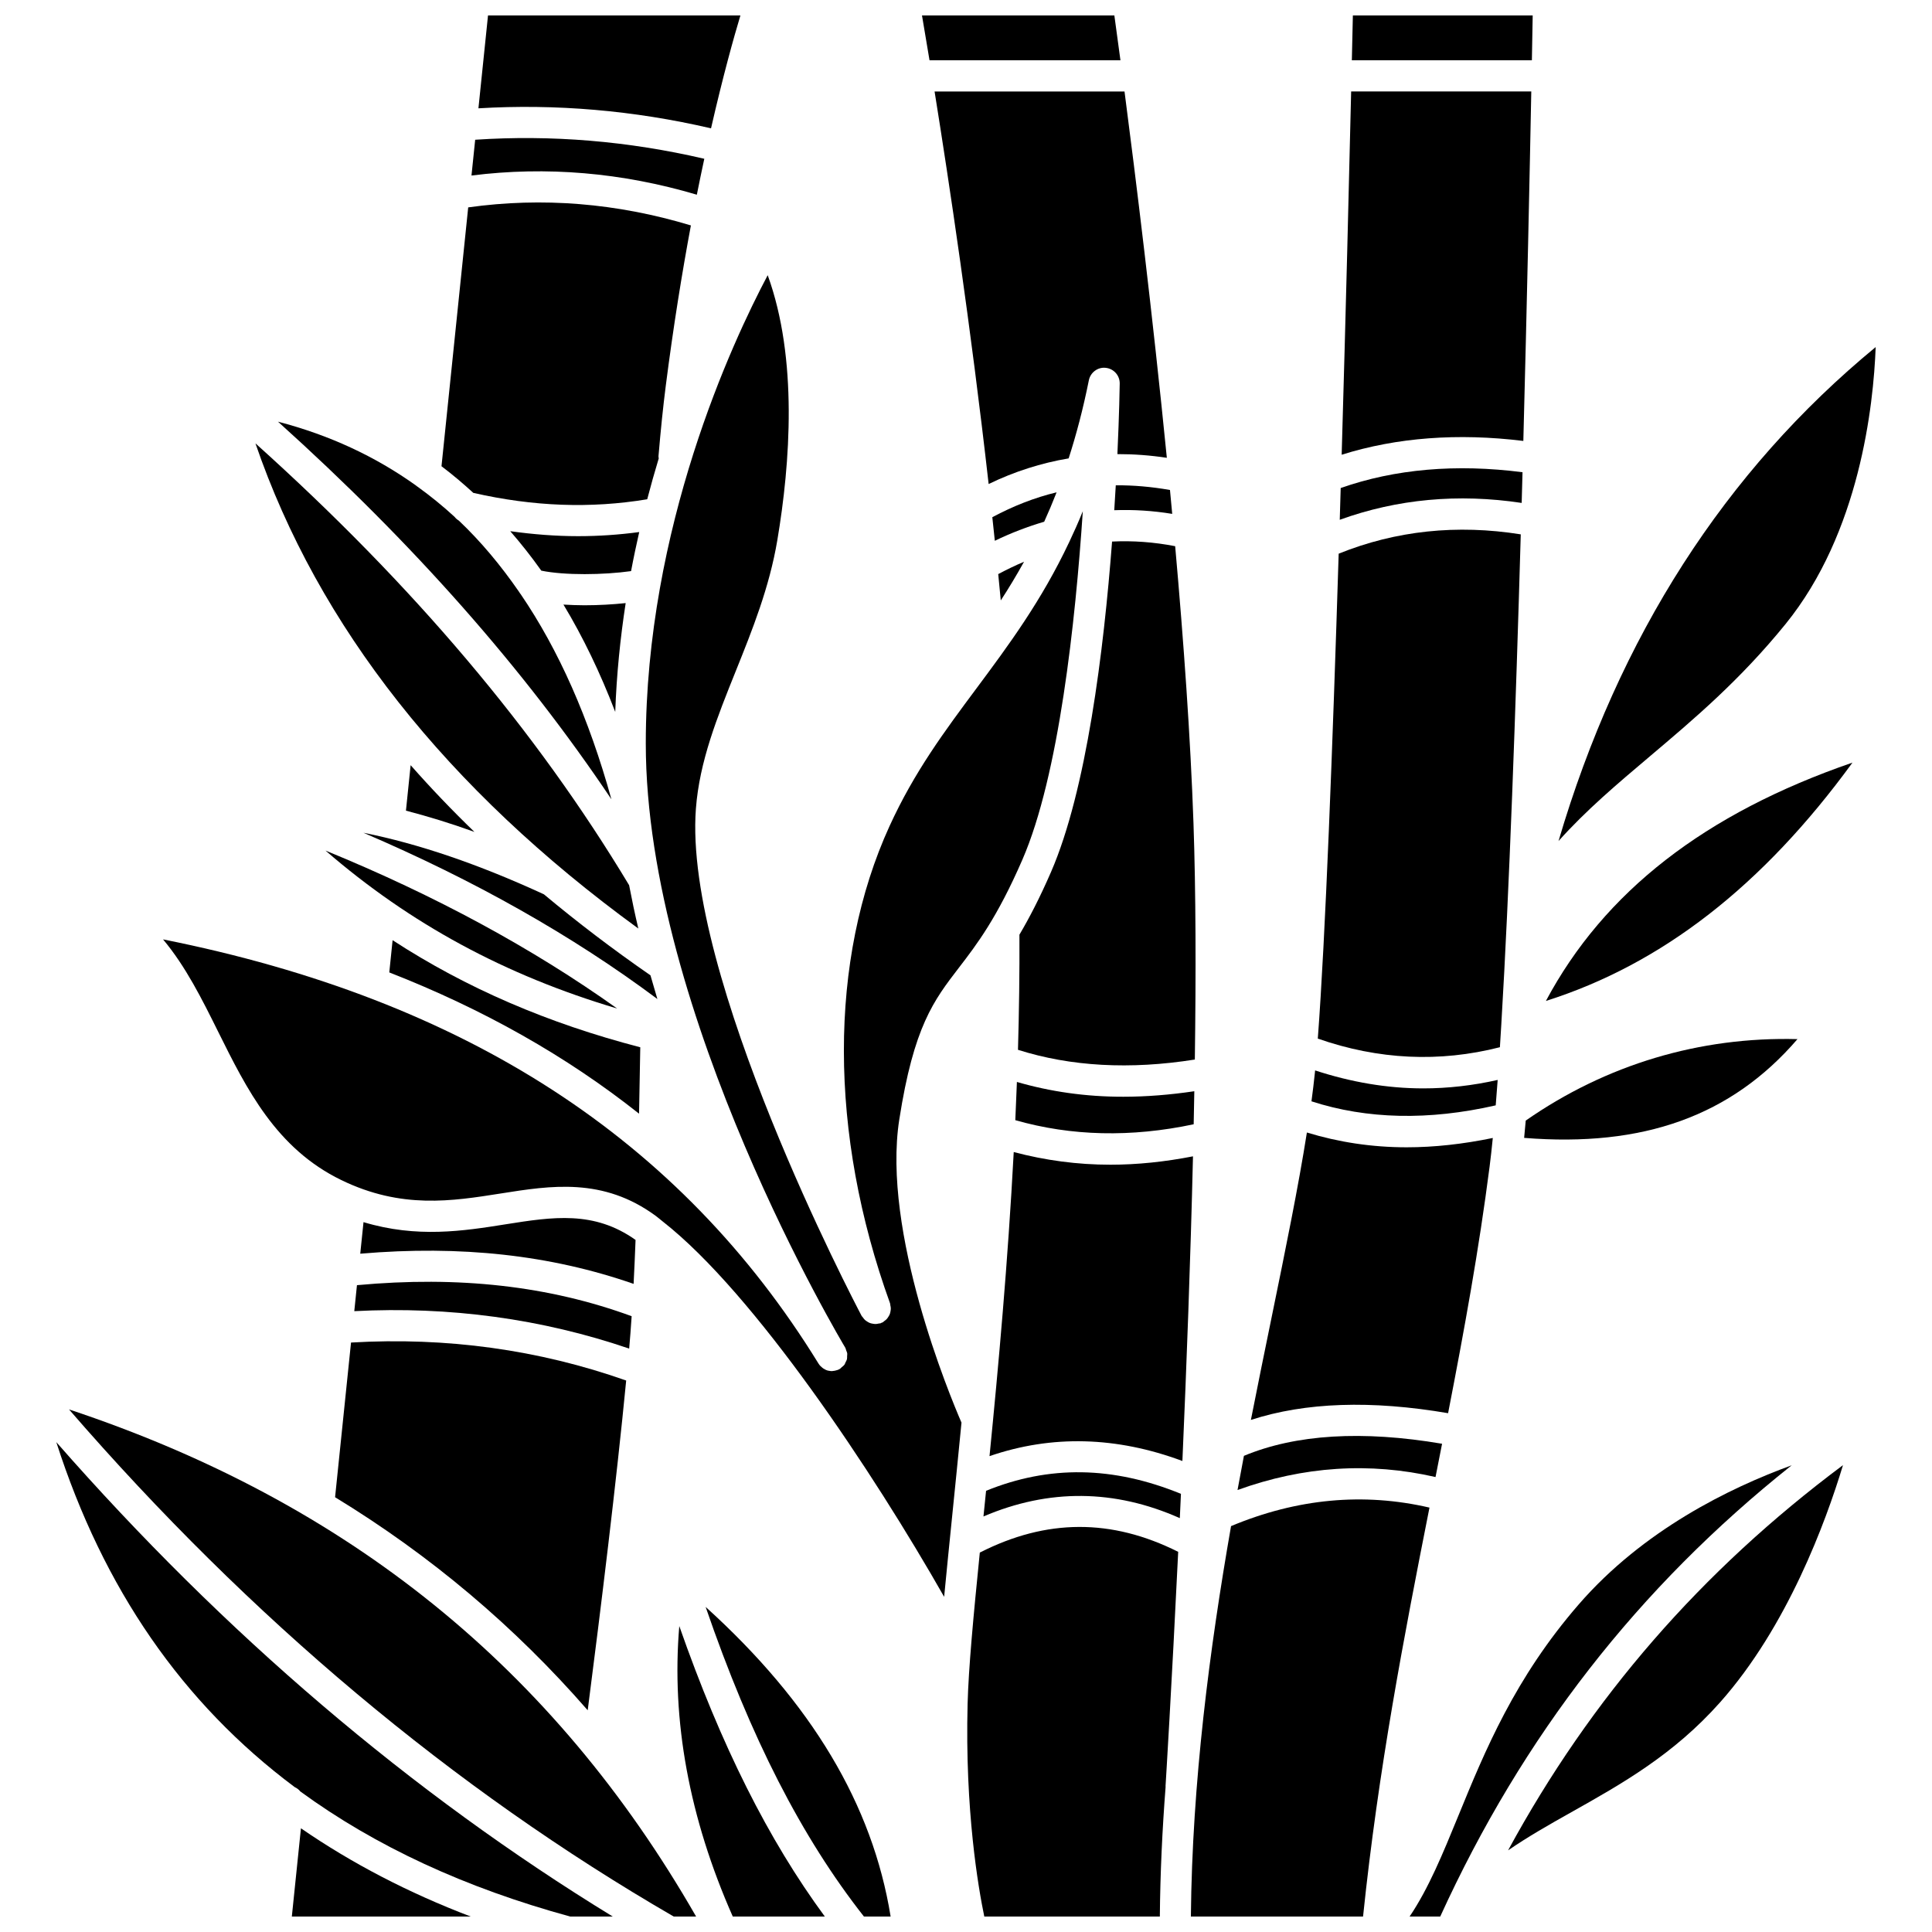
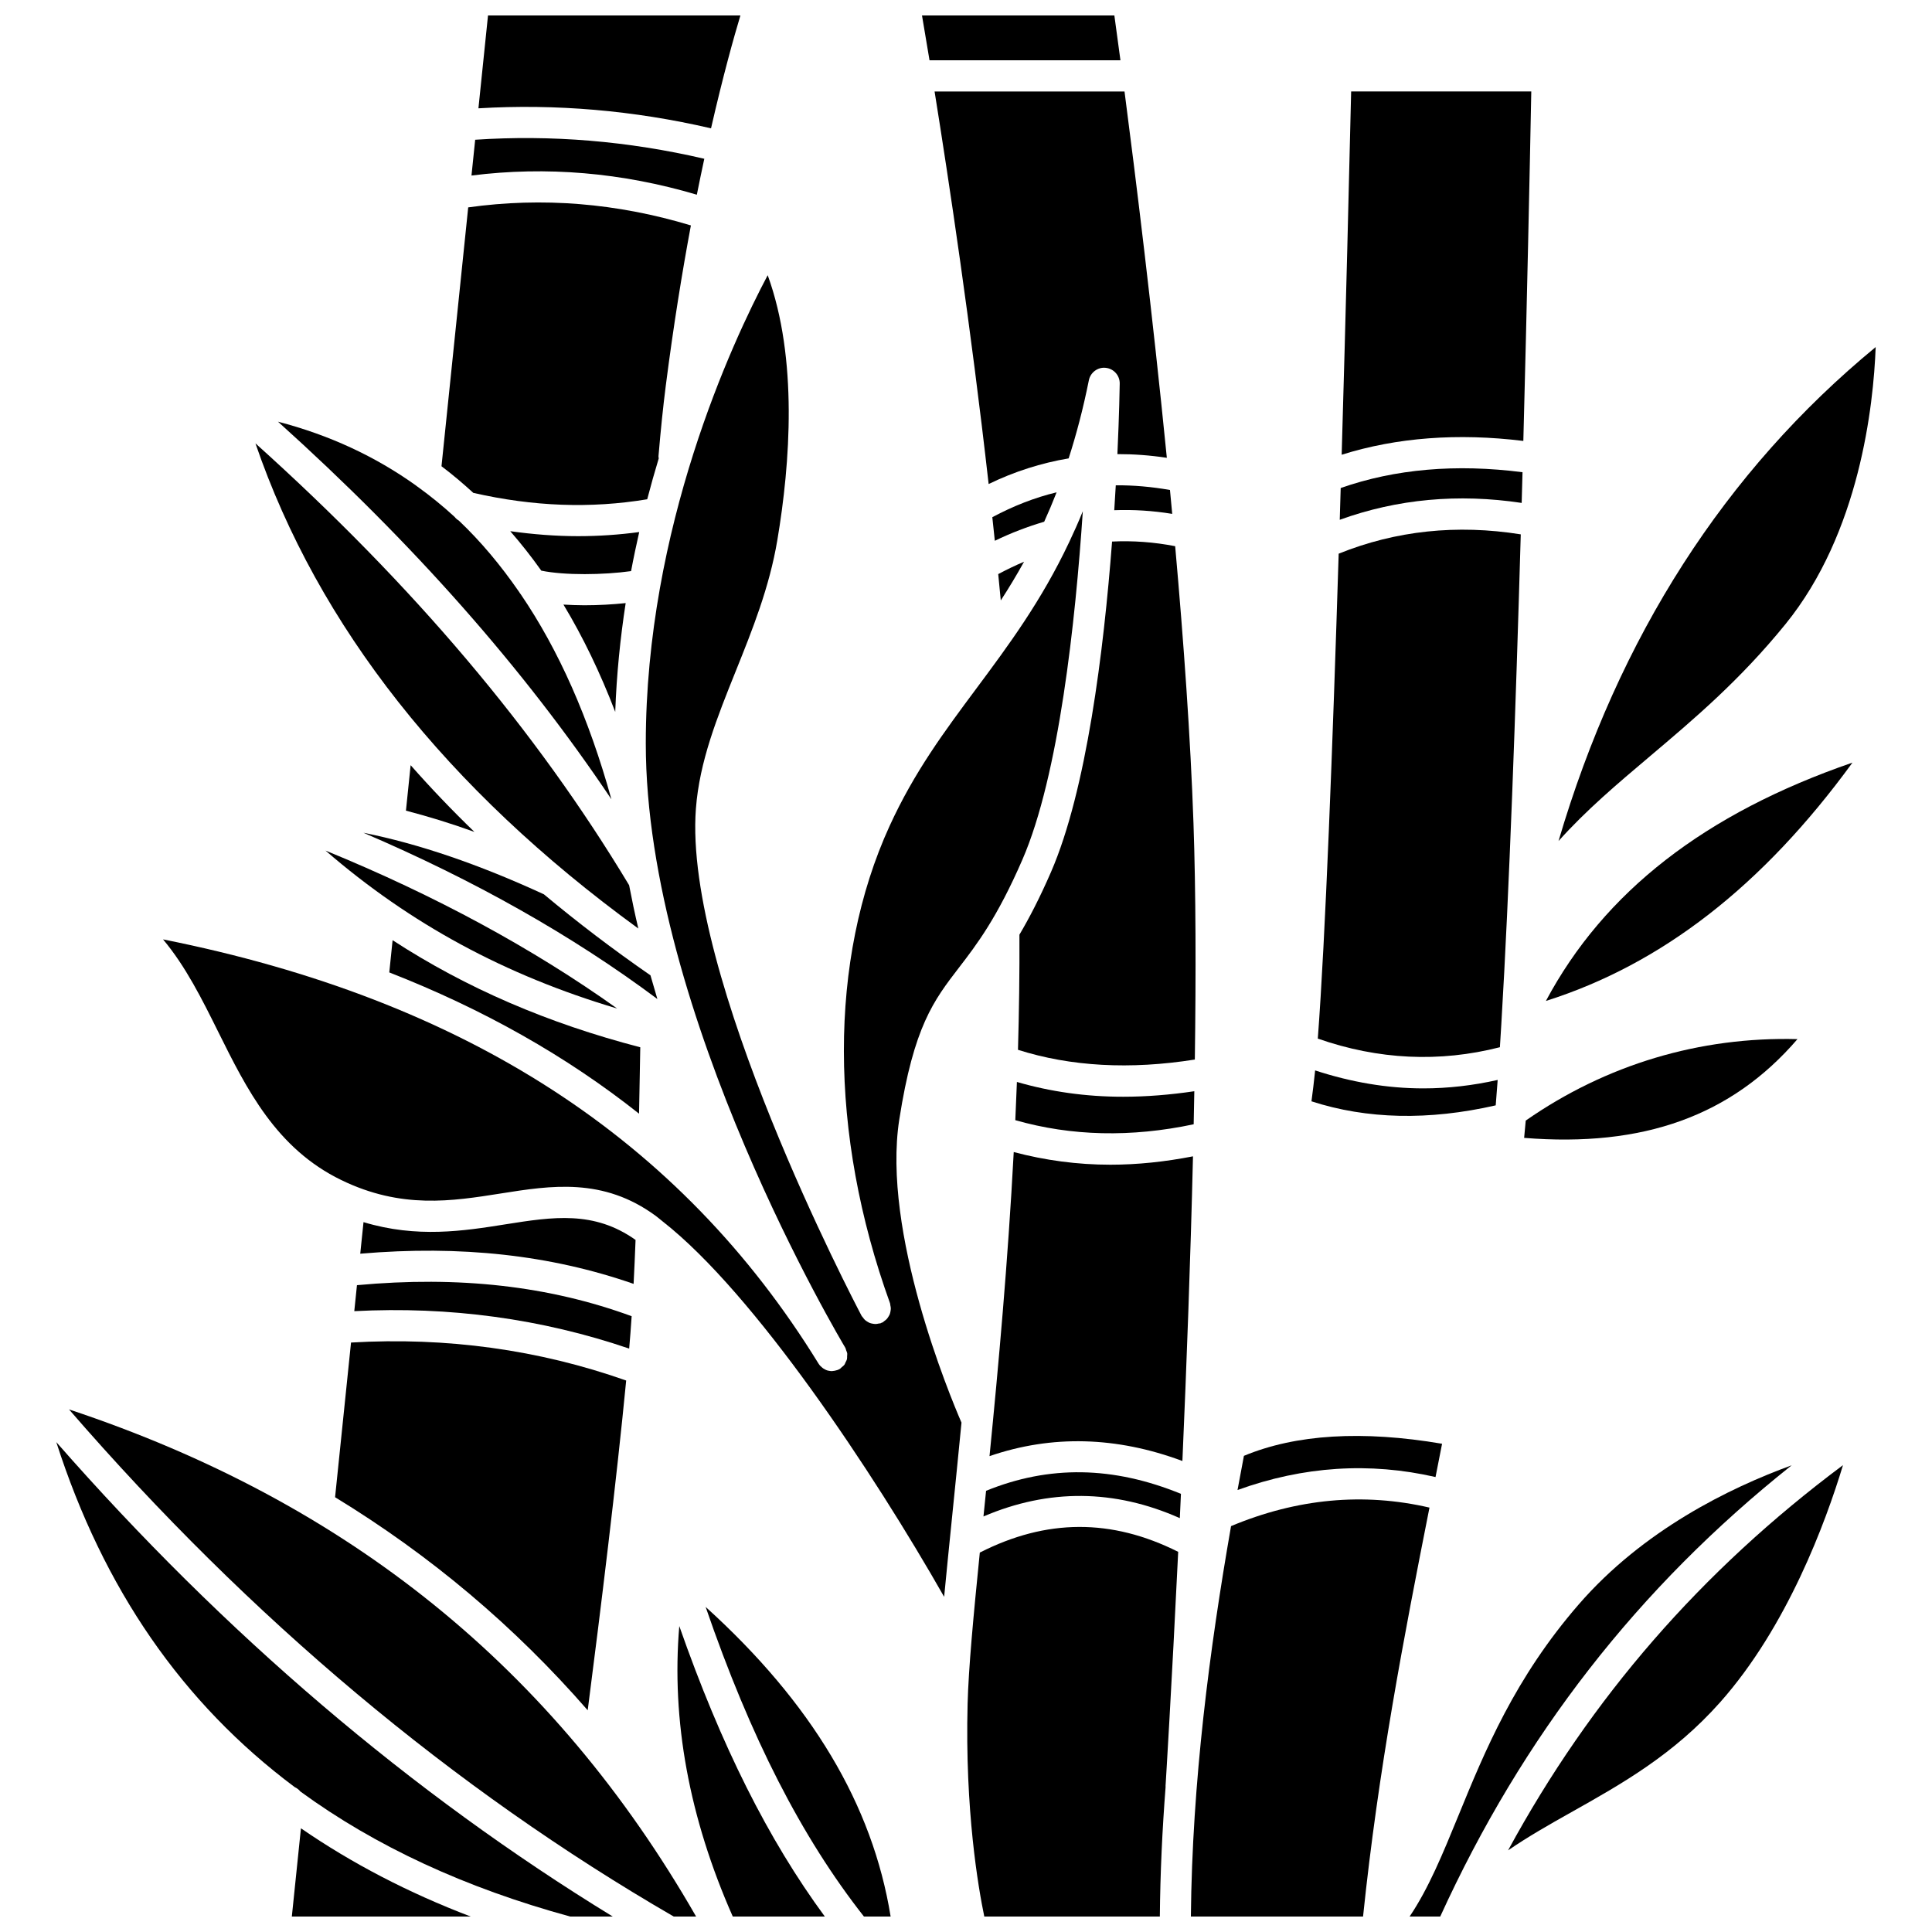
<svg xmlns="http://www.w3.org/2000/svg" width="800px" height="800px" version="1.1" viewBox="144 144 512 512">
  <defs>
    <clipPath id="k">
      <path d="m388 148.09h53v11.906h-53z" />
    </clipPath>
    <clipPath id="h">
      <path d="m270 148.09h71v30.906h-71z" />
    </clipPath>
    <clipPath id="g">
-       <path d="m502 148.09h49v11.906h-49z" />
+       <path d="m502 148.09v11.906h-49z" />
    </clipPath>
    <clipPath id="f">
      <path d="m400 548h57v103.9h-57z" />
    </clipPath>
    <clipPath id="e">
      <path d="m331 569h50v82.902h-50z" />
    </clipPath>
    <clipPath id="d">
      <path d="m459 541h64v110.9h-64z" />
    </clipPath>
    <clipPath id="c">
      <path d="m323 574h40v77.902h-40z" />
    </clipPath>
    <clipPath id="b">
      <path d="m517 532h102v119.9h-102z" />
    </clipPath>
    <clipPath id="a">
      <path d="m221 628h48v23.902h-48z" />
    </clipPath>
    <clipPath id="j">
      <path d="m158 526h149v125.9h-149z" />
    </clipPath>
    <clipPath id="i">
      <path d="m162 517h167v134.9h-167z" />
    </clipPath>
  </defs>
  <g clip-path="url(#k)">
    <path d="m440.93 159.98c-0.695-5.195-1.242-9.246-1.613-11.887h-50.98c0.488 2.836 1.172 6.875 1.996 11.887z" />
  </g>
  <path d="m415.38 292.87c-2.293 0.953-4.566 2.074-6.84 3.269 0.23 2.324 0.457 4.648 0.676 6.981 2.113-3.242 4.168-6.652 6.164-10.25z" />
  <path d="m424.01 274.47c-5.844 1.398-11.535 3.656-17.035 6.59 0.227 2.078 0.445 4.164 0.664 6.254 4.324-2.094 8.699-3.762 13.082-5.051 1.133-2.492 2.231-5.086 3.289-7.793z" />
  <path d="m439.29 279.21c5.078-0.188 10.211 0.129 15.359 0.973-0.199-2.113-0.395-4.223-0.594-6.332-4.883-0.855-9.684-1.277-14.363-1.242-0.121 2.121-0.254 4.324-0.402 6.602z" />
  <path d="m406 272.27c6.828-3.309 13.926-5.566 21.203-6.793 2.019-6.269 3.832-13.102 5.356-20.703 0.422-2.09 2.398-3.547 4.484-3.293 2.121 0.227 3.723 2.027 3.695 4.164-0.012 1-0.129 8.117-0.617 18.699 4.293-0.008 8.672 0.309 13.102 0.98-3.828-38.574-8.285-74.59-11.215-97.082h-50.336c3.824 23.809 9.59 62.148 14.328 104.03z" />
  <path d="m313.68 421.54c-24.457-6.356-46.074-15.652-65.637-28.375l-0.879 8.535c24.863 9.723 46.918 22.148 66.191 37.441 0.117-5.738 0.227-11.594 0.324-17.602z" />
  <path d="m230.26 369.41c22.453 19.422 47.645 33.062 77.297 41.863-22.387-15.961-48.242-29.984-77.297-41.863z" />
  <path d="m413.49 430.73c-0.125 3.394-0.266 6.769-0.422 10.125 14.828 4.238 30.699 4.609 47.27 1.09 0.062-2.934 0.121-5.852 0.168-8.758-6.453 0.961-12.738 1.461-18.824 1.461-9.957 0.012-19.352-1.352-28.191-3.918z" />
  <path d="m581.2 344.46c11.762-9.938 23.922-20.215 35.988-35.078 19.664-24.223 23.305-57.93 23.887-73.406-39.91 32.859-68.102 76.785-84.051 130.91 7.309-8.18 15.602-15.18 24.176-22.422z" />
  <path d="m315.52 276.31c0.969-3.715 1.992-7.328 3.051-10.824-0.012-0.199-0.082-0.379-0.066-0.582 0.582-6.91 1.234-13.227 1.945-18.777 2.016-15.742 4.316-29.922 6.644-42.387-19.605-5.926-39.426-7.535-59.016-4.781l-7.078 68.598c2.91 2.195 5.711 4.566 8.434 7.059 15.953 3.629 31.074 4.18 46.086 1.695z" />
  <g clip-path="url(#h)">
    <path d="m332.43 178.01c3.207-14.012 6.059-24.18 7.785-29.914h-66.887l-2.539 24.609c20.48-1.227 41.172 0.547 61.641 5.305z" />
  </g>
  <path d="m328.67 195.6c0.664-3.332 1.32-6.484 1.977-9.523-20.176-4.699-40.562-6.391-60.719-5.043l-0.98 9.484c19.855-2.504 39.891-0.797 59.723 5.082z" />
  <path d="m547.7 260.85c0.98-37.188 1.688-71.008 2.106-92.609h-47.738c-0.527 22.477-1.402 58.137-2.512 96.27 14.605-4.586 30.758-5.789 48.145-3.66z" />
  <path d="m547.26 277.28c0.074-2.723 0.152-5.438 0.223-8.137-17.617-2.266-33.793-0.863-48.184 4.188-0.082 2.801-0.164 5.606-0.25 8.418 15.25-5.519 31.426-6.996 48.211-4.469z" />
  <path d="m541.49 421.52c0.129-1.969 0.25-4.004 0.375-6.078 0.008-0.125 0.004-0.246 0.02-0.371 2.082-34.77 3.805-83.156 5.133-129.46-16.922-2.703-33.125-0.992-48.254 5.121-1.59 50.996-3.527 102.01-5.531 128.51 16.043 5.606 32.242 6.371 48.258 2.281z" />
  <path d="m438.71 287.52c-2.207 28.922-6.769 65.914-16.184 87.574-3.008 6.918-5.785 12.234-8.367 16.605 0.047 10.242-0.094 20.438-0.383 30.512 13.973 4.434 29.707 5.301 46.867 2.578 0.316-22.871 0.27-44.504-0.359-62.68-0.785-22.605-2.598-48.051-4.852-73.363-5.621-1.09-11.219-1.5-16.723-1.227z" />
  <path d="m547.91 445.55c31.609 2.539 54.902-5.809 72.438-26.172-25.906-0.684-50.699 6.742-72.012 21.586-0.145 1.594-0.285 3.121-0.426 4.586z" />
  <g clip-path="url(#g)">
    <path d="m550.18 148.09h-47.656c-0.062 2.727-0.148 6.777-0.27 11.887h47.711c0.098-5.094 0.168-9.141 0.215-11.887z" />
  </g>
  <path d="m524.43 535.43c0.586-2.965 1.156-5.883 1.734-8.82-21.117-3.582-38.746-2.519-52.512 3.203-0.57 2.992-1.137 6.012-1.695 9.059 17.426-6.32 35.027-7.445 52.473-3.441z" />
-   <path d="m527.76 518.51c4.273-21.961 8.172-43.344 11-65.355 0.289-2.231 0.57-4.781 0.848-7.582-7.844 1.621-15.469 2.473-22.828 2.473-9.246 0-18.059-1.359-26.441-3.918-2.266 14.375-5.617 30.758-9.344 48.961-1.781 8.691-3.644 17.789-5.496 27.207 14.391-4.688 31.938-5.266 52.262-1.785z" />
  <path d="m316.38 402.47c-10.02-6.93-19.414-14.094-28.242-21.469-17.41-8.02-33.234-13.395-47.828-16.312 29.336 12.551 55.449 27.281 77.902 44.062-0.629-2.086-1.238-4.176-1.832-6.281z" />
  <path d="m540.38 436.93c0.172-2.148 0.348-4.387 0.52-6.734-6.562 1.477-13.148 2.238-19.734 2.238-9.566 0-19.133-1.652-28.648-4.762-0.023 0.234-0.047 0.492-0.07 0.719-0.246 2.406-0.555 4.91-0.895 7.469 14.699 4.762 31.09 5.125 48.828 1.07z" />
  <path d="m251.58 358.83c5.875 1.535 11.898 3.371 18.145 5.633-5.973-5.773-11.605-11.668-16.902-17.68z" />
  <g clip-path="url(#f)">
    <path d="m403.66 555.45c-1.711 17.023-2.988 30.676-3.234 40.047-0.734 28.262 2.859 48.91 4.422 56.41h46.52c0.105-11.543 0.648-23.039 1.531-34.414 0-0.051-0.02-0.09-0.02-0.141 0.043-0.648 1.613-26.102 3.352-62.098-17.66-8.863-34.906-8.797-52.57 0.195z" />
  </g>
  <path d="m382.32 440.69c3.844-24.672 9.117-31.543 15.801-40.238 4.734-6.16 10.094-13.145 16.832-28.652 9.684-22.293 14.055-63.125 16.004-92.32-1.164 2.883-2.383 5.606-3.633 8.242 0 0 0 0.004-0.004 0.004-7.348 15.547-16.008 27.227-24.504 38.648-8.496 11.414-16.516 22.191-23.074 36.539-16.184 35.398-16.133 81.496 0.129 126.48 0.062 0.172 0.043 0.352 0.078 0.523 0.062 0.281 0.121 0.547 0.125 0.824 0.004 0.266-0.039 0.508-0.082 0.762-0.047 0.266-0.094 0.52-0.195 0.77-0.094 0.246-0.227 0.461-0.367 0.684-0.141 0.223-0.277 0.434-0.457 0.629-0.191 0.203-0.414 0.359-0.645 0.523-0.148 0.102-0.246 0.25-0.414 0.34-0.086 0.047-0.188 0.043-0.273 0.078-0.09 0.043-0.152 0.117-0.246 0.148-0.184 0.066-0.363 0.043-0.547 0.082-0.266 0.059-0.516 0.117-0.785 0.121-0.285 0.004-0.551-0.039-0.824-0.09-0.242-0.047-0.477-0.09-0.707-0.176-0.262-0.098-0.488-0.238-0.723-0.387-0.215-0.137-0.422-0.27-0.609-0.445-0.203-0.191-0.359-0.414-0.523-0.645-0.105-0.148-0.25-0.25-0.34-0.418-1.934-3.668-47.277-90.301-43.914-134.42 0.953-12.551 5.629-24.176 10.578-36.488 4.375-10.883 8.895-22.133 10.996-34.629 3.434-20.391 5.481-48.164-2.547-70.246-9.43 17.793-32.309 66.883-32.309 124.1 0 71.777 52.305 159.19 52.832 160.06 0.152 0.25 0.191 0.523 0.285 0.793 0.086 0.246 0.227 0.484 0.266 0.738 0.043 0.266-0.02 0.523-0.031 0.789-0.012 0.266 0.023 0.531-0.039 0.789-0.074 0.301-0.242 0.566-0.383 0.848-0.098 0.195-0.145 0.41-0.273 0.59-0.195 0.273-0.488 0.477-0.75 0.699-0.156 0.133-0.266 0.301-0.441 0.41-0.004 0.004-0.008 0-0.012 0.004-0.004 0.004-0.008 0.008-0.012 0.012-0.43 0.262-0.887 0.402-1.355 0.492-0.129 0.023-0.246 0.039-0.375 0.051-0.148 0.016-0.277 0.055-0.41 0.055-0.281 0-0.559-0.051-0.828-0.105-0.055-0.012-0.113-0.008-0.164-0.02-0.445-0.113-0.859-0.312-1.246-0.57-0.098-0.066-0.191-0.137-0.285-0.211-0.367-0.289-0.703-0.621-0.961-1.035-0.008-0.012-0.016-0.016-0.023-0.023-0.004-0.008-0.008-0.012-0.012-0.02v-0.004s-0.004-0.004-0.004-0.008c-36.664-59.559-93.578-96.438-173.71-112.42 6.019 7.172 10.352 15.902 14.594 24.438 7.559 15.223 15.375 30.957 32.648 39.344 15.922 7.734 29.312 5.602 42.242 3.559 13.348-2.113 27.137-4.305 41.082 5.926 0.582 0.426 1.188 0.965 1.781 1.43 0.039 0.039 0.082 0.059 0.121 0.094 24.273 19.035 55.781 66.465 74.535 99.438 0.625-6.582 1.359-13.809 2.152-21.652 0.777-7.672 1.609-15.879 2.445-24.516-3.156-7.281-21.125-50.539-16.488-80.316z" />
  <g clip-path="url(#e)">
    <path d="m331 569.85c11.934 34.684 25.441 61.051 41.953 82.055h7.074c-4.793-29.617-20.906-56.598-49.027-82.055z" />
  </g>
  <path d="m438.27 452.66c-8.789 0-17.332-1.16-25.621-3.356-1.551 29.254-4.062 56.812-6.418 80.586 16.512-5.676 33.652-5.215 51.117 1.289 1.098-25.109 2.148-53.211 2.805-80.738-7.422 1.449-14.73 2.219-21.883 2.219z" />
  <path d="m543.66 634.36c5.246-3.602 10.914-6.832 16.75-10.105 13.316-7.484 27.086-15.215 39.449-29.141 17.781-20.027 27.957-47.68 32.551-62.836-37.594 28.059-66.82 61.695-88.75 102.08z" />
  <path d="m553.68 409.26c30.719-9.73 57.445-30.504 81.246-63.16-39.086 13.465-65.816 34.238-81.246 63.16z" />
  <g clip-path="url(#d)">
    <path d="m470.24 548.44c-5.688 32.559-10.305 67.863-10.645 103.46h45.629c4.047-38.98 10.852-74.27 17.602-108.37-17.449-4.047-35.102-2.414-52.586 4.906z" />
  </g>
  <g clip-path="url(#c)">
    <path d="m338.19 651.9h24.395c-14.969-20.352-27.465-45.258-38.566-76.973-2.121 25 2.609 50.805 14.172 76.973z" />
  </g>
  <g clip-path="url(#b)">
    <path d="m618.81 532.32c-16.516 6.016-39.352 17.207-56.387 36.816-16.996 19.562-24.922 38.922-31.918 56-4.164 10.16-7.894 19.285-12.941 26.766h8.113c21.852-47.855 52.43-87.195 93.133-119.58z" />
  </g>
  <path d="m405.32 539.08c-0.23 2.309-0.461 4.574-0.691 6.797 17.293-7.394 34.746-7.242 52.035 0.445 0.098-2.117 0.199-4.262 0.297-6.438-17.969-7.352-34.926-7.617-51.641-0.805z" />
  <path d="m313.16 390.06c-0.898-3.809-1.707-7.641-2.438-11.477-24.691-41.074-57.184-79.492-99.027-117.09 16.617 48.445 50.66 91.605 101.46 128.57z" />
  <g clip-path="url(#a)">
    <path d="m221.34 651.9h47.391c-16.539-6.305-31.523-14.113-44.98-23.383z" />
  </g>
  <path d="m232.8 540.78c25.309 15.434 47.57 34.215 66.949 56.461 3.484-26.98 7.602-60.582 10.195-87.387-23.141-8.172-47.625-11.555-72.918-10.066z" />
  <path d="m313.4 285c-5.336 0.715-10.742 1.09-16.195 1.09-5.934 0-11.938-0.477-17.984-1.32 2.867 3.301 5.617 6.769 8.227 10.457 6.188 1.281 16.543 1.145 23.793 0.125 0.66-3.527 1.395-6.973 2.16-10.352z" />
  <path d="m293.32 304.22c5.18 8.582 9.742 18.074 13.723 28.438 0.359-9.961 1.344-19.602 2.766-28.832-3.402 0.359-7.168 0.578-10.926 0.578-1.895-0.004-3.754-0.078-5.562-0.184z" />
  <path d="m306.03 355.82c-5.961-21.496-13.957-39.559-24.031-54.34-0.16-0.207-0.328-0.406-0.445-0.641-4.852-7.027-10.141-13.363-15.961-18.879-0.445-0.266-0.816-0.594-1.129-0.992-3.098-2.856-6.344-5.481-9.707-7.922-0.195-0.098-0.34-0.25-0.512-0.379-10.801-7.723-22.961-13.375-36.574-16.918 35.922 32.34 65.059 65.32 88.359 100.07z" />
  <g clip-path="url(#j)">
    <path d="m158.92 526.18c12.48 38.84 33.387 69.168 63.168 91.414 0.59 0.277 1.105 0.656 1.5 1.16 19.922 14.547 43.73 25.562 71.566 33.16h11.25c-53.422-32.691-102.91-74.898-147.48-125.73z" />
  </g>
  <path d="m311.91 484.24c0.188-3.609 0.359-7.496 0.52-11.645-11-7.809-21.875-6.133-34.441-4.141-11.129 1.773-23.477 3.703-37.656-0.574l-0.863 8.363c26.648-2.285 50.461 0.344 72.441 7.996z" />
  <path d="m237.89 491.47c25.215-1.316 49.652 2.008 72.848 9.922 0.234-2.644 0.453-5.512 0.656-8.586-21.898-8.023-45.777-10.719-72.797-8.223z" />
  <g clip-path="url(#i)">
    <path d="m162.29 517.51c48.016 55.426 101.86 100.59 160.25 134.39h5.934c-37.723-65.773-92.281-109.83-166.18-134.39z" />
  </g>
</svg>